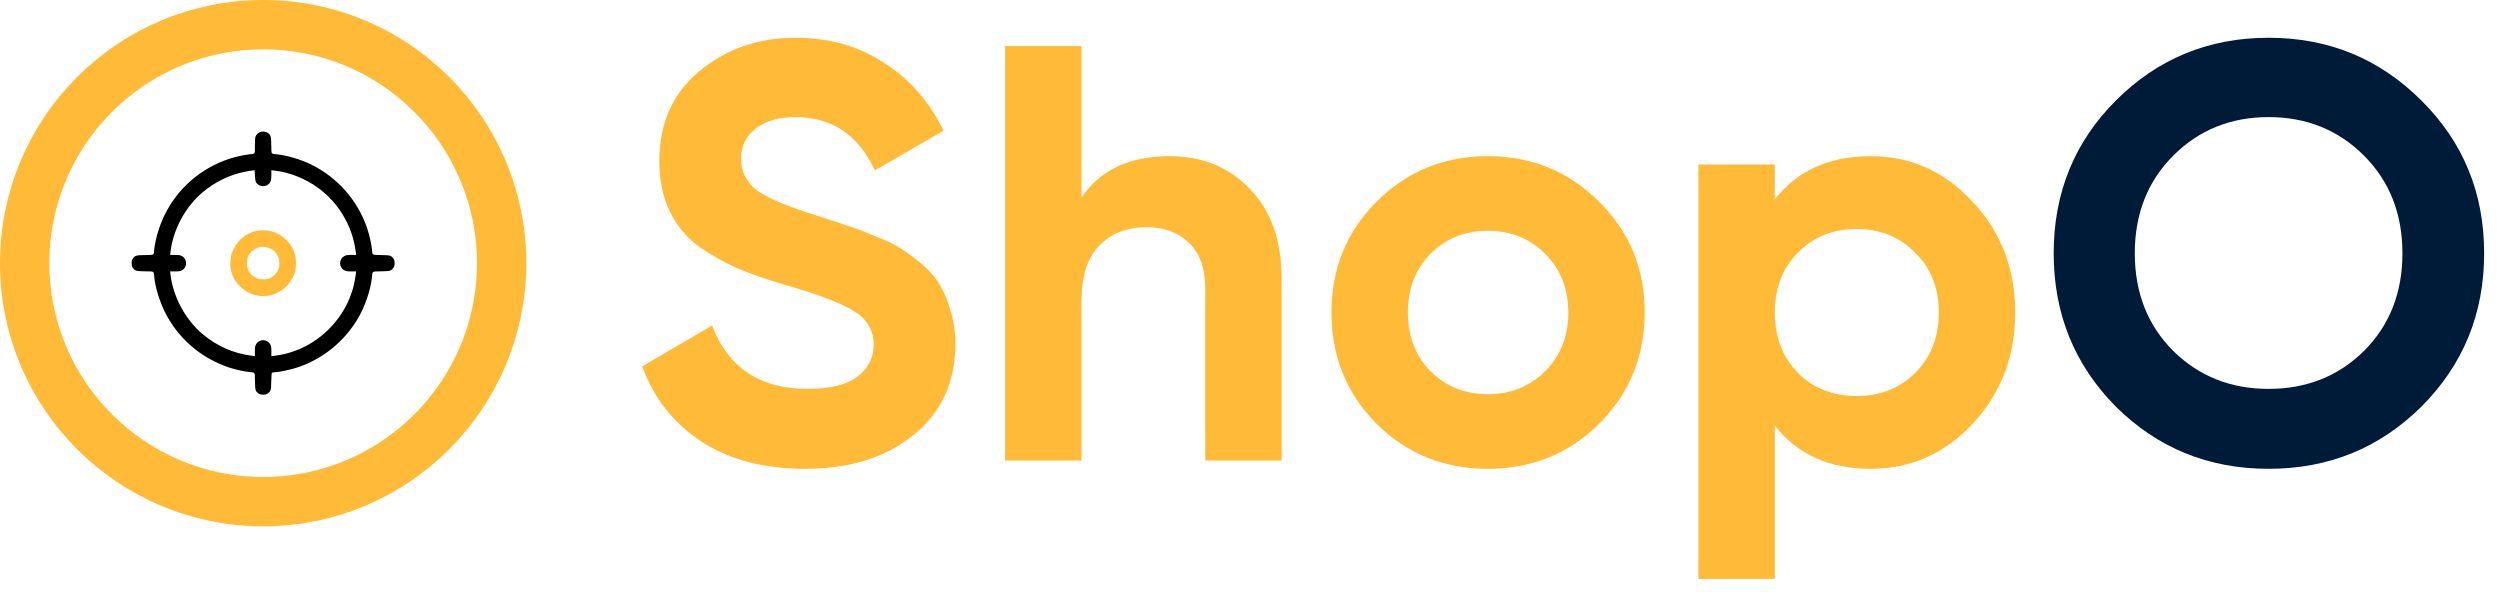
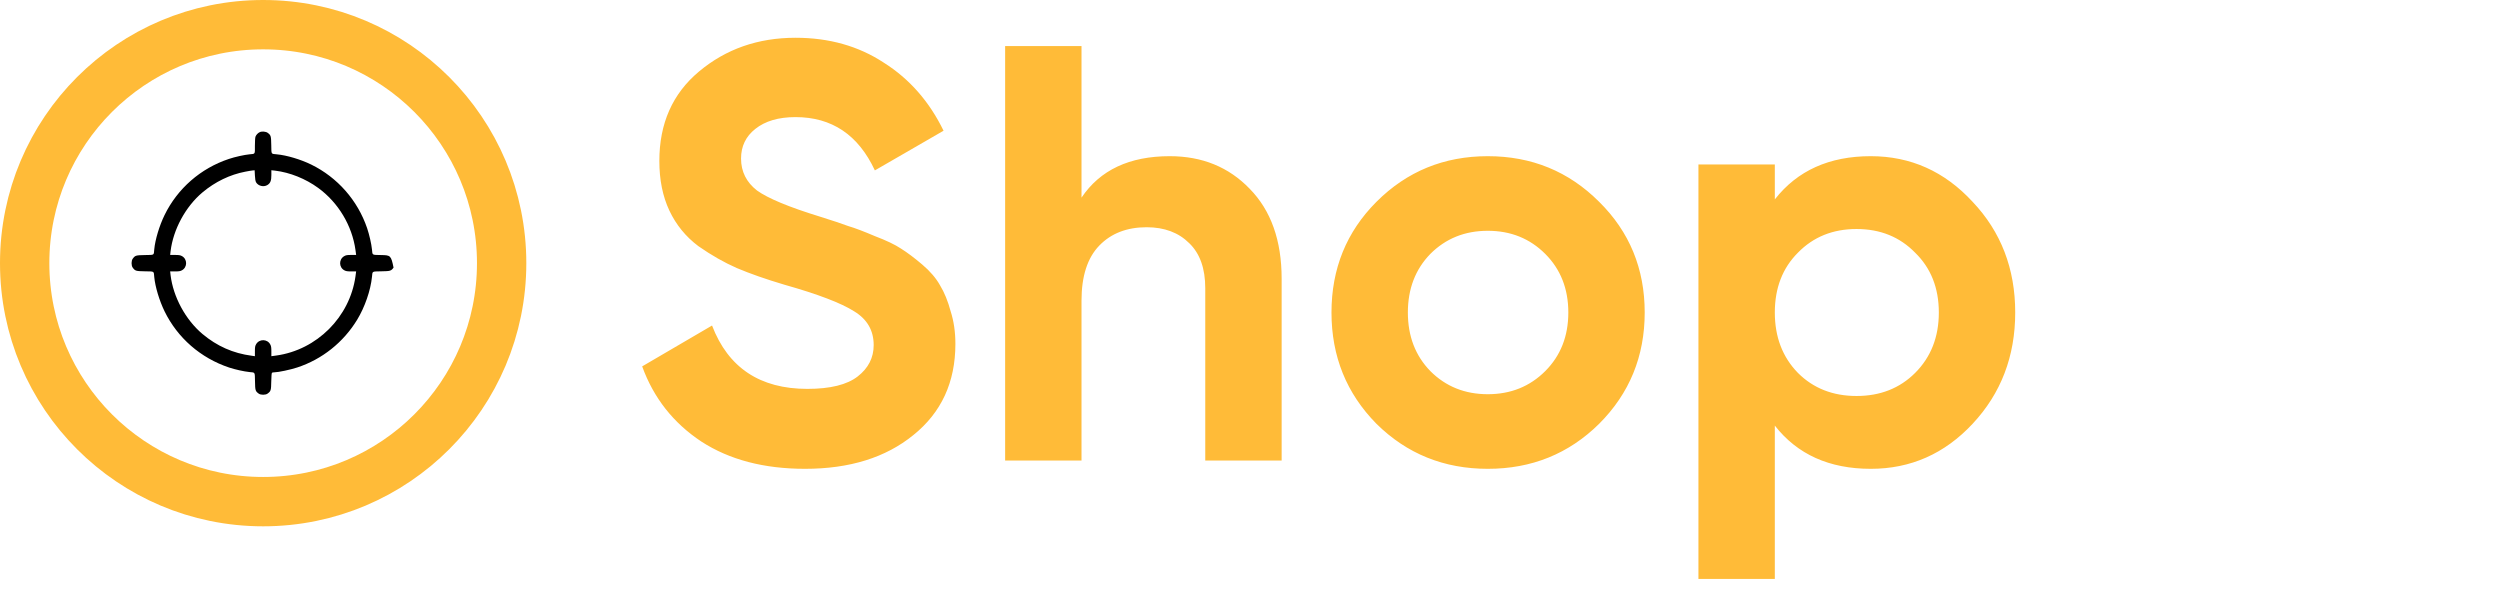
<svg xmlns="http://www.w3.org/2000/svg" width="152" height="36" viewBox="0 0 152 36" fill="none">
  <path d="M48.944 28.504C46.448 28.504 44.348 27.952 42.644 26.848C40.94 25.72 39.74 24.196 39.044 22.276L43.292 19.792C44.276 22.36 46.208 23.644 49.088 23.644C50.48 23.644 51.5 23.392 52.148 22.888C52.796 22.384 53.12 21.748 53.12 20.98C53.12 20.092 52.724 19.408 51.932 18.928C51.14 18.424 49.724 17.884 47.684 17.308C46.556 16.972 45.596 16.636 44.804 16.3C44.036 15.964 43.256 15.52 42.464 14.968C41.696 14.392 41.108 13.672 40.7 12.808C40.292 11.944 40.088 10.936 40.088 9.784C40.088 7.504 40.892 5.692 42.5 4.348C44.132 2.98 46.088 2.296 48.368 2.296C50.408 2.296 52.196 2.8 53.732 3.808C55.292 4.792 56.504 6.172 57.368 7.948L53.192 10.36C52.184 8.2 50.576 7.12 48.368 7.12C47.336 7.12 46.52 7.36 45.92 7.84C45.344 8.296 45.056 8.896 45.056 9.64C45.056 10.432 45.38 11.08 46.028 11.584C46.7 12.064 47.972 12.592 49.844 13.168C50.612 13.408 51.188 13.6 51.572 13.744C51.98 13.864 52.52 14.068 53.192 14.356C53.888 14.62 54.416 14.872 54.776 15.112C55.16 15.352 55.592 15.676 56.072 16.084C56.552 16.492 56.912 16.912 57.152 17.344C57.416 17.776 57.632 18.304 57.8 18.928C57.992 19.528 58.088 20.188 58.088 20.908C58.088 23.236 57.236 25.084 55.532 26.452C53.852 27.82 51.656 28.504 48.944 28.504ZM71.12 9.496C73.088 9.496 74.708 10.156 75.98 11.476C77.276 12.796 77.924 14.62 77.924 16.948V28H73.28V17.524C73.28 16.324 72.956 15.412 72.308 14.788C71.66 14.14 70.796 13.816 69.716 13.816C68.516 13.816 67.556 14.188 66.836 14.932C66.116 15.676 65.756 16.792 65.756 18.28V28H61.112V2.8H65.756V12.016C66.884 10.336 68.672 9.496 71.12 9.496ZM97.226 25.768C95.378 27.592 93.122 28.504 90.458 28.504C87.794 28.504 85.538 27.592 83.69 25.768C81.866 23.92 80.954 21.664 80.954 19C80.954 16.336 81.866 14.092 83.69 12.268C85.538 10.42 87.794 9.496 90.458 9.496C93.122 9.496 95.378 10.42 97.226 12.268C99.074 14.092 99.998 16.336 99.998 19C99.998 21.664 99.074 23.92 97.226 25.768ZM86.966 22.564C87.902 23.5 89.066 23.968 90.458 23.968C91.85 23.968 93.014 23.5 93.95 22.564C94.886 21.628 95.354 20.44 95.354 19C95.354 17.56 94.886 16.372 93.95 15.436C93.014 14.5 91.85 14.032 90.458 14.032C89.066 14.032 87.902 14.5 86.966 15.436C86.054 16.372 85.598 17.56 85.598 19C85.598 20.44 86.054 21.628 86.966 22.564ZM113.741 9.496C116.165 9.496 118.229 10.42 119.933 12.268C121.661 14.092 122.525 16.336 122.525 19C122.525 21.664 121.661 23.92 119.933 25.768C118.229 27.592 116.165 28.504 113.741 28.504C111.221 28.504 109.277 27.628 107.909 25.876V35.2H103.265V10H107.909V12.124C109.277 10.372 111.221 9.496 113.741 9.496ZM109.313 22.672C110.249 23.608 111.437 24.076 112.877 24.076C114.317 24.076 115.505 23.608 116.441 22.672C117.401 21.712 117.881 20.488 117.881 19C117.881 17.512 117.401 16.3 116.441 15.364C115.505 14.404 114.317 13.924 112.877 13.924C111.437 13.924 110.249 14.404 109.313 15.364C108.377 16.3 107.909 17.512 107.909 19C107.909 20.488 108.377 21.712 109.313 22.672Z" fill="#FFBB38" />
-   <path d="M147.22 24.724C144.676 27.244 141.58 28.504 137.932 28.504C134.284 28.504 131.188 27.244 128.644 24.724C126.124 22.18 124.864 19.072 124.864 15.4C124.864 11.728 126.124 8.632 128.644 6.112C131.188 3.568 134.284 2.296 137.932 2.296C141.58 2.296 144.676 3.568 147.22 6.112C149.764 8.632 151.036 11.728 151.036 15.4C151.036 19.072 149.764 22.18 147.22 24.724ZM132.136 21.34C133.696 22.876 135.628 23.644 137.932 23.644C140.236 23.644 142.168 22.876 143.728 21.34C145.288 19.78 146.068 17.8 146.068 15.4C146.068 13 145.288 11.02 143.728 9.46C142.168 7.9 140.236 7.12 137.932 7.12C135.628 7.12 133.696 7.9 132.136 9.46C130.576 11.02 129.796 13 129.796 15.4C129.796 17.8 130.576 19.78 132.136 21.34Z" fill="#001B38" />
  <circle cx="16" cy="16" r="14.5" stroke="#FFBB38" stroke-width="3" />
-   <path d="M15.795 8.034C15.679 8.087 15.576 8.197 15.532 8.312C15.513 8.363 15.498 8.61 15.498 8.866C15.498 9.398 15.529 9.348 15.169 9.383C14.853 9.414 14.283 9.539 13.914 9.664C12.196 10.237 10.794 11.461 10.005 13.076C9.689 13.726 9.436 14.562 9.379 15.157C9.345 15.535 9.404 15.495 8.819 15.507C8.256 15.517 8.218 15.529 8.068 15.733C7.977 15.855 7.977 16.149 8.068 16.271C8.218 16.474 8.256 16.487 8.819 16.496C9.404 16.509 9.345 16.468 9.379 16.847C9.436 17.441 9.689 18.277 10.005 18.928C10.797 20.546 12.193 21.763 13.927 22.345C14.283 22.464 14.844 22.589 15.172 22.621C15.523 22.655 15.491 22.602 15.504 23.184C15.513 23.741 15.526 23.782 15.729 23.932C15.851 24.023 16.145 24.023 16.267 23.932C16.471 23.782 16.483 23.741 16.493 23.19C16.499 22.846 16.515 22.677 16.54 22.661C16.562 22.649 16.631 22.636 16.693 22.636C16.918 22.636 17.666 22.477 18.073 22.342C19.585 21.845 20.874 20.818 21.713 19.444C22.182 18.674 22.536 17.648 22.617 16.828C22.652 16.477 22.599 16.509 23.181 16.496C23.738 16.487 23.778 16.474 23.928 16.271C24.019 16.149 24.019 15.855 23.928 15.733C23.778 15.529 23.738 15.517 23.181 15.507C22.599 15.495 22.652 15.526 22.617 15.175C22.583 14.828 22.454 14.268 22.32 13.87C21.744 12.181 20.524 10.791 18.921 10.005C18.283 9.693 17.435 9.439 16.828 9.383C16.468 9.345 16.505 9.408 16.493 8.823C16.483 8.262 16.471 8.222 16.274 8.075C16.167 7.996 15.92 7.974 15.795 8.034ZM15.566 11.079C15.695 11.307 16.03 11.392 16.261 11.248C16.44 11.135 16.499 10.988 16.499 10.641V10.35L16.724 10.375C17.626 10.484 18.574 10.863 19.347 11.426C20.57 12.318 21.406 13.714 21.613 15.2L21.653 15.501H21.353C21.099 15.501 21.034 15.514 20.93 15.573C20.589 15.764 20.599 16.265 20.946 16.44C21.04 16.49 21.128 16.502 21.359 16.502H21.653L21.613 16.803C21.268 19.272 19.269 21.272 16.799 21.616L16.499 21.657V21.363C16.499 21.131 16.486 21.043 16.436 20.95C16.261 20.602 15.76 20.593 15.569 20.934C15.51 21.037 15.498 21.103 15.498 21.356V21.657L15.303 21.629C14.177 21.482 13.188 21.043 12.309 20.305C11.282 19.441 10.531 18.055 10.371 16.728L10.346 16.502H10.637C10.869 16.502 10.957 16.49 11.05 16.44C11.404 16.262 11.404 15.742 11.05 15.564C10.957 15.514 10.869 15.501 10.637 15.501H10.346L10.371 15.276C10.531 13.949 11.282 12.562 12.309 11.699C13.085 11.048 13.983 10.616 14.919 10.437C15.11 10.4 15.313 10.365 15.372 10.362L15.482 10.353L15.498 10.666C15.507 10.879 15.532 11.01 15.566 11.079Z" fill="black" />
-   <path d="M15.564 14.046C15.22 14.121 14.857 14.324 14.591 14.593C13.809 15.376 13.803 16.624 14.575 17.394C14.957 17.773 15.377 17.967 15.887 17.995C16.801 18.045 17.639 17.463 17.918 16.581C18.015 16.271 18.015 15.732 17.918 15.423C17.602 14.427 16.578 13.826 15.564 14.046ZM16.472 15.128C16.682 15.241 16.779 15.341 16.901 15.576C16.97 15.71 16.982 15.776 16.982 16.002C16.985 16.246 16.976 16.283 16.879 16.465C16.76 16.684 16.66 16.778 16.425 16.903C16.291 16.972 16.225 16.984 15.999 16.984C15.774 16.984 15.708 16.972 15.574 16.903C15.339 16.778 15.239 16.684 15.12 16.465C15.023 16.283 15.014 16.246 15.017 16.002C15.017 15.689 15.092 15.501 15.295 15.297C15.608 14.984 16.075 14.919 16.472 15.128Z" fill="#FFBB38" />
+   <path d="M15.795 8.034C15.679 8.087 15.576 8.197 15.532 8.312C15.513 8.363 15.498 8.61 15.498 8.866C15.498 9.398 15.529 9.348 15.169 9.383C14.853 9.414 14.283 9.539 13.914 9.664C12.196 10.237 10.794 11.461 10.005 13.076C9.689 13.726 9.436 14.562 9.379 15.157C9.345 15.535 9.404 15.495 8.819 15.507C8.256 15.517 8.218 15.529 8.068 15.733C7.977 15.855 7.977 16.149 8.068 16.271C8.218 16.474 8.256 16.487 8.819 16.496C9.404 16.509 9.345 16.468 9.379 16.847C9.436 17.441 9.689 18.277 10.005 18.928C10.797 20.546 12.193 21.763 13.927 22.345C14.283 22.464 14.844 22.589 15.172 22.621C15.523 22.655 15.491 22.602 15.504 23.184C15.513 23.741 15.526 23.782 15.729 23.932C15.851 24.023 16.145 24.023 16.267 23.932C16.471 23.782 16.483 23.741 16.493 23.19C16.499 22.846 16.515 22.677 16.54 22.661C16.562 22.649 16.631 22.636 16.693 22.636C16.918 22.636 17.666 22.477 18.073 22.342C19.585 21.845 20.874 20.818 21.713 19.444C22.182 18.674 22.536 17.648 22.617 16.828C22.652 16.477 22.599 16.509 23.181 16.496C23.738 16.487 23.778 16.474 23.928 16.271C23.778 15.529 23.738 15.517 23.181 15.507C22.599 15.495 22.652 15.526 22.617 15.175C22.583 14.828 22.454 14.268 22.32 13.87C21.744 12.181 20.524 10.791 18.921 10.005C18.283 9.693 17.435 9.439 16.828 9.383C16.468 9.345 16.505 9.408 16.493 8.823C16.483 8.262 16.471 8.222 16.274 8.075C16.167 7.996 15.92 7.974 15.795 8.034ZM15.566 11.079C15.695 11.307 16.03 11.392 16.261 11.248C16.44 11.135 16.499 10.988 16.499 10.641V10.35L16.724 10.375C17.626 10.484 18.574 10.863 19.347 11.426C20.57 12.318 21.406 13.714 21.613 15.2L21.653 15.501H21.353C21.099 15.501 21.034 15.514 20.93 15.573C20.589 15.764 20.599 16.265 20.946 16.44C21.04 16.49 21.128 16.502 21.359 16.502H21.653L21.613 16.803C21.268 19.272 19.269 21.272 16.799 21.616L16.499 21.657V21.363C16.499 21.131 16.486 21.043 16.436 20.95C16.261 20.602 15.76 20.593 15.569 20.934C15.51 21.037 15.498 21.103 15.498 21.356V21.657L15.303 21.629C14.177 21.482 13.188 21.043 12.309 20.305C11.282 19.441 10.531 18.055 10.371 16.728L10.346 16.502H10.637C10.869 16.502 10.957 16.49 11.05 16.44C11.404 16.262 11.404 15.742 11.05 15.564C10.957 15.514 10.869 15.501 10.637 15.501H10.346L10.371 15.276C10.531 13.949 11.282 12.562 12.309 11.699C13.085 11.048 13.983 10.616 14.919 10.437C15.11 10.4 15.313 10.365 15.372 10.362L15.482 10.353L15.498 10.666C15.507 10.879 15.532 11.01 15.566 11.079Z" fill="black" />
</svg>